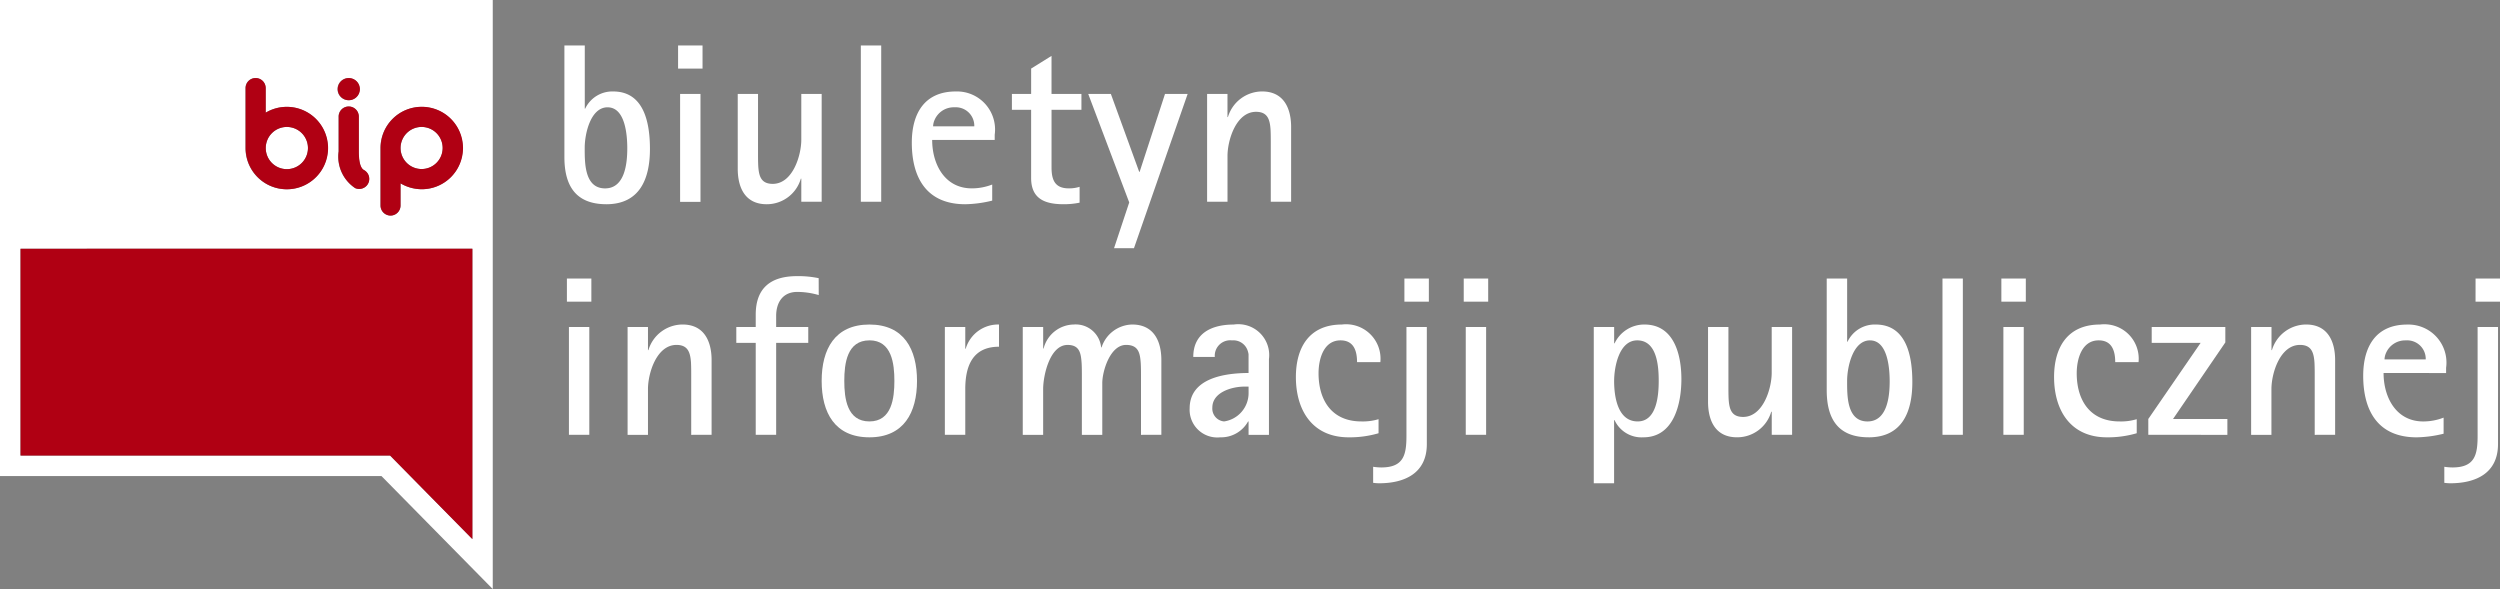
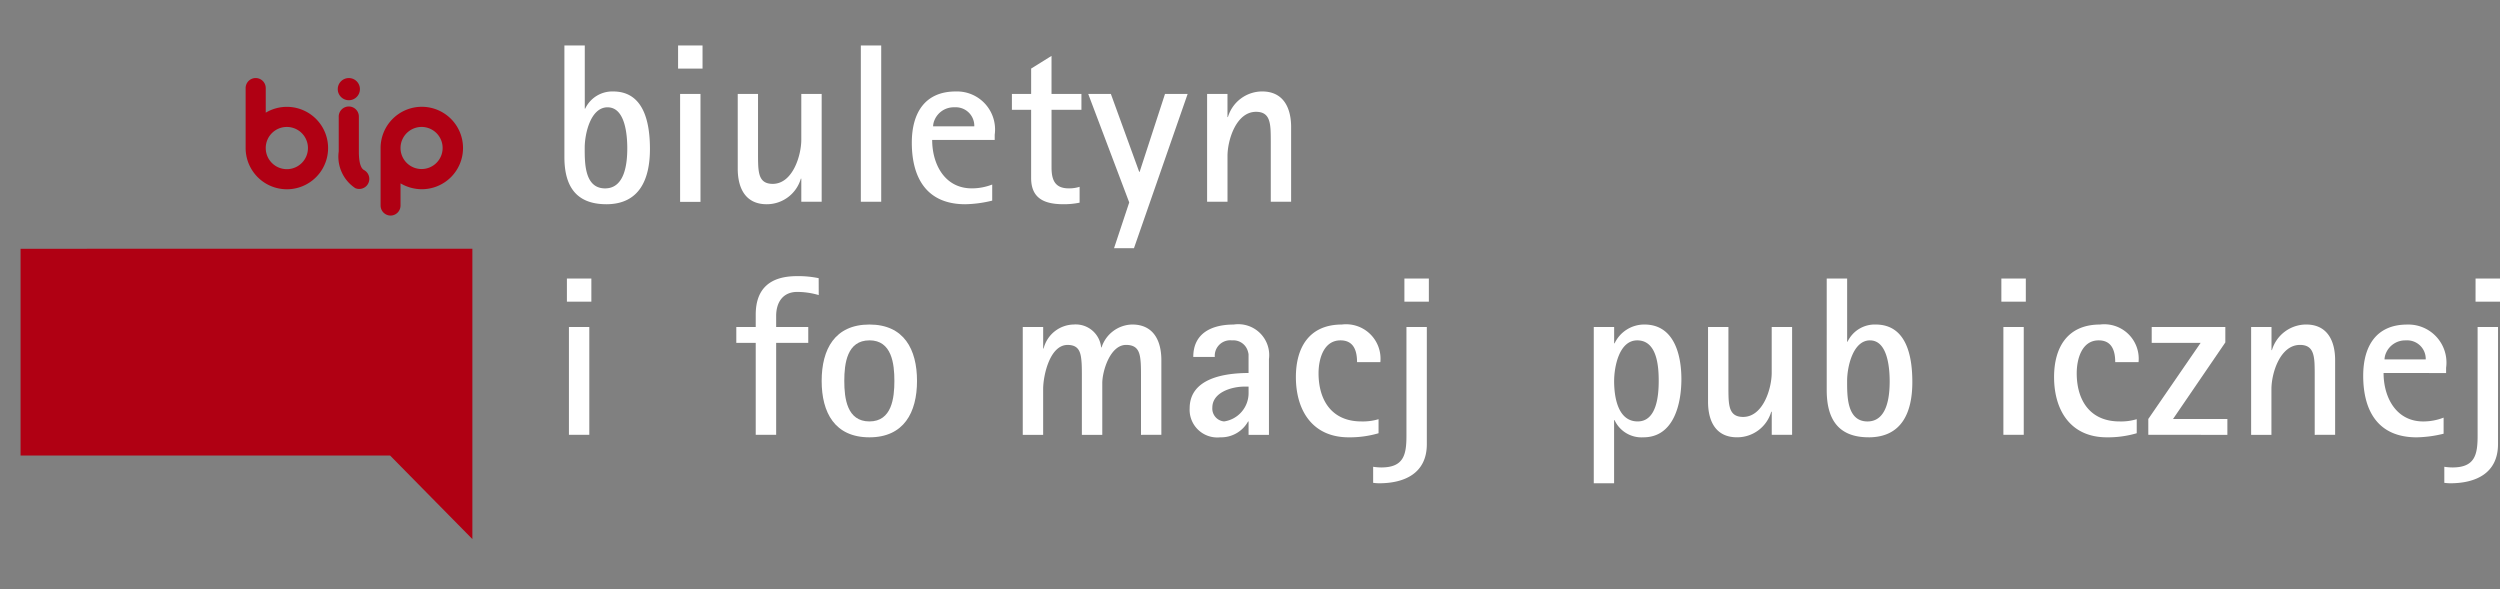
<svg xmlns="http://www.w3.org/2000/svg" id="Group_22" data-name="Group 22" width="138" height="32.516" viewBox="0 0 138 32.516">
  <rect x="0" y="0" width="138" height="32.516" fill="#808080" stroke="none" />
  <defs>
    <clipPath id="clip-path">
      <rect id="Rectangle_10" data-name="Rectangle 10" width="138" height="32.516" fill="none" />
    </clipPath>
  </defs>
  <g id="Group_1" data-name="Group 1" transform="translate(0 0)" clip-path="url(#clip-path)">
    <path id="Path_1" data-name="Path 1" d="M30.467,11.031c-1.713,0-2.314-1.049-2.314-2.6V2.268h1.125V5.756H29.3a1.656,1.656,0,0,1,1.549-.949c1.739,0,2.026,1.812,2.026,3.175,0,1.651-.563,3.05-2.412,3.05m.074-5.351c-.951,0-1.263,1.488-1.263,2.227,0,.812-.024,2.249,1.125,2.249,1.1,0,1.225-1.4,1.225-2.212,0-.7-.1-2.263-1.088-2.263" transform="translate(3.002 0.242)" fill="#fff" />
    <path id="Path_2" data-name="Path 2" d="M33.824,2.268h1.35V3.544h-1.35Zm.112,2.676h1.125V10.9H33.936Z" transform="translate(3.606 0.242)" fill="#fff" />
    <path id="Path_3" data-name="Path 3" d="M40.309,10.637V9.361h-.025A1.958,1.958,0,0,1,38.4,10.774c-1.2,0-1.6-.925-1.6-1.963V4.686H37.92V7.935c0,.251,0,.49.013.739.037.563.162.975.8.975,1.1,0,1.576-1.563,1.576-2.438V4.686h1.124v5.951Z" transform="translate(3.923 0.5)" fill="#fff" />
    <rect id="Rectangle_8" data-name="Rectangle 8" width="1.125" height="8.626" transform="translate(47.518 2.51)" fill="#fff" />
    <path id="Path_4" data-name="Path 4" d="M46.607,7.238c0,1.337.688,2.674,2.188,2.674A3.109,3.109,0,0,0,49.921,9.7v.888a6.635,6.635,0,0,1-1.487.2c-2.127,0-2.951-1.45-2.951-3.4,0-1.625.713-2.825,2.426-2.825a2.1,2.1,0,0,1,2.15,2.387v.289Zm2.325-.751a1.022,1.022,0,0,0-1.088-1.05,1.151,1.151,0,0,0-1.1.688.956.956,0,0,0-.086.362Z" transform="translate(4.849 0.486)" fill="#fff" />
    <path id="Path_5" data-name="Path 5" d="M52.663,5.764V8.94c0,.662.163,1.161.949,1.161a1.917,1.917,0,0,0,.6-.086v.875a4.228,4.228,0,0,1-.888.086c-1.051,0-1.788-.312-1.788-1.45V5.764H50.475V4.888h1.062v-1.4l1.125-.7v2.1h1.651v.875Z" transform="translate(5.382 0.297)" fill="#fff" />
    <path id="Path_6" data-name="Path 6" d="M56.807,13.2h-1.1l.838-2.525L54.282,4.686h1.25l1.564,4.3h.024l1.4-4.3H59.77Z" transform="translate(5.788 0.5)" fill="#fff" />
    <path id="Path_7" data-name="Path 7" d="M63.727,10.651V7.4c0-.238,0-.489-.013-.738-.038-.551-.163-.976-.8-.976-1.1,0-1.576,1.563-1.576,2.439v2.525H60.212V4.7h1.125V5.975h.025A1.977,1.977,0,0,1,63.25,4.562c1.189,0,1.6.925,1.6,1.963v4.125Z" transform="translate(6.42 0.486)" fill="#fff" />
    <path id="Path_8" data-name="Path 8" d="M28.278,13.894h1.35V15.17h-1.35Zm.112,2.676h1.125v5.951H28.39Z" transform="translate(3.015 1.481)" fill="#fff" />
-     <path id="Path_9" data-name="Path 9" d="M34.817,22.277v-3.25c0-.238,0-.489-.012-.738-.038-.55-.163-.976-.8-.976-1.1,0-1.575,1.564-1.575,2.439v2.525H31.305V16.325H32.43V17.6h.024a1.976,1.976,0,0,1,1.888-1.413c1.187,0,1.6.926,1.6,1.963v4.125Z" transform="translate(3.338 1.726)" fill="#fff" />
    <path id="Path_10" data-name="Path 10" d="M41.278,14.82a4.228,4.228,0,0,0-1.187-.174c-.8,0-1.163.587-1.163,1.325v.612H40.7v.875H38.928v5.076H37.8V17.458H36.728v-.875H37.8V15.9c0-1.488.85-2.125,2.275-2.125a5.514,5.514,0,0,1,1.2.112Z" transform="translate(3.916 1.468)" fill="#fff" />
    <path id="Path_11" data-name="Path 11" d="M43.623,22.414c-1.912,0-2.637-1.363-2.637-3.112s.725-3.114,2.637-3.114,2.626,1.374,2.626,3.114-.726,3.112-2.626,3.112m0-5.352c-1.237,0-1.388,1.276-1.388,2.24s.15,2.235,1.388,2.235S45,20.238,45,19.3s-.138-2.24-1.377-2.24" transform="translate(4.37 1.726)" fill="#fff" />
-     <path id="Path_12" data-name="Path 12" d="M50.12,17.413c-1.437,0-1.862,1.037-1.862,2.338v2.525H47.131V16.325h1.127v1.2h.024a1.864,1.864,0,0,1,1.838-1.338Z" transform="translate(5.025 1.726)" fill="#fff" />
    <path id="Path_13" data-name="Path 13" d="M57.544,22.277v-3.25c0-.214,0-.45-.013-.688-.037-.574-.125-1.026-.812-1.026-.875,0-1.312,1.44-1.312,2.114v2.851H54.28v-3.25c0-.214,0-.45-.012-.688-.038-.55-.1-1.026-.776-1.026-.987,0-1.349,1.7-1.349,2.439v2.525H51.017V16.325h1.127v1.187h.024a1.749,1.749,0,0,1,1.663-1.325,1.408,1.408,0,0,1,1.513,1.262h.024a1.819,1.819,0,0,1,1.688-1.262c1.2,0,1.612.926,1.612,1.963v4.125Z" transform="translate(5.439 1.726)" fill="#fff" />
    <path id="Path_14" data-name="Path 14" d="M62.594,22.277v-.739h-.027a1.7,1.7,0,0,1-1.537.876,1.527,1.527,0,0,1-1.688-1.6c0-1.677,1.962-1.95,3.251-1.95V17.826a1.2,1.2,0,0,0-.05-.2.832.832,0,0,0-.864-.563.853.853,0,0,0-.949.914H59.542c0-1.326,1.038-1.788,2.227-1.788a1.707,1.707,0,0,1,1.95,1.912v4.176Zm0-2.663H62.37c-.7,0-1.776.312-1.776,1.161a.712.712,0,0,0,.65.762,1.581,1.581,0,0,0,1.351-1.586Z" transform="translate(6.327 1.726)" fill="#fff" />
    <path id="Path_15" data-name="Path 15" d="M68.017,18.262c0-.611-.175-1.2-.912-1.2-.951,0-1.213,1.063-1.213,1.814,0,1.5.737,2.661,2.363,2.661a2.986,2.986,0,0,0,.949-.124v.776a5.651,5.651,0,0,1-1.65.225c-2,0-2.913-1.487-2.913-3.326,0-1.649.75-2.9,2.537-2.9a1.9,1.9,0,0,1,2.126,2.074Z" transform="translate(6.892 1.726)" fill="#fff" />
    <path id="Path_16" data-name="Path 16" d="M71.458,23.035c0,1.6-1.213,2.161-2.638,2.161a2.683,2.683,0,0,1-.325-.025v-.886a2.943,2.943,0,0,0,.45.037c1.25,0,1.388-.713,1.388-1.763V16.57h1.125Zm-1.238-9.141h1.35V15.17h-1.35Z" transform="translate(7.303 1.481)" fill="#fff" />
-     <path id="Path_17" data-name="Path 17" d="M73.013,13.894h1.35V15.17h-1.35Zm.112,2.676h1.124v5.951H73.125Z" transform="translate(7.785 1.481)" fill="#fff" />
    <path id="Path_18" data-name="Path 18" d="M82.235,22.414a1.639,1.639,0,0,1-1.588-.949h-.025v3.487H79.5V16.325h1.125v.9h.025A1.81,1.81,0,0,1,82.3,16.188c1.638,0,2.037,1.675,2.037,3.012s-.4,3.214-2.1,3.214M81.9,17.062c-1.013,0-1.276,1.488-1.276,2.251,0,.838.188,2.224,1.3,2.224,1.062,0,1.161-1.462,1.161-2.235,0-.8-.086-2.24-1.186-2.24" transform="translate(8.476 1.726)" fill="#fff" />
    <path id="Path_19" data-name="Path 19" d="M88.716,22.263V20.987h-.027A1.955,1.955,0,0,1,86.8,22.4c-1.2,0-1.6-.926-1.6-1.963V16.312h1.125v3.25c0,.251,0,.489.012.738.039.563.163.975.8.975,1.1,0,1.577-1.563,1.577-2.437V16.312H89.84v5.951Z" transform="translate(9.084 1.739)" fill="#fff" />
    <path id="Path_20" data-name="Path 20" d="M93.434,22.658c-1.714,0-2.314-1.05-2.314-2.6V13.894h1.127v3.488h.023a1.659,1.659,0,0,1,1.551-.949c1.737,0,2.025,1.812,2.025,3.175,0,1.651-.563,3.051-2.412,3.051m.075-5.352c-.951,0-1.263,1.488-1.263,2.227,0,.812-.027,2.249,1.124,2.249,1.1,0,1.225-1.4,1.225-2.212,0-.7-.1-2.263-1.087-2.263" transform="translate(9.715 1.481)" fill="#fff" />
-     <rect id="Rectangle_9" data-name="Rectangle 9" width="1.124" height="8.626" transform="translate(107.225 15.375)" fill="#fff" />
    <path id="Path_21" data-name="Path 21" d="M99.831,13.894h1.35V15.17h-1.35Zm.112,2.676h1.124v5.951H99.943Z" transform="translate(10.644 1.481)" fill="#fff" />
    <path id="Path_22" data-name="Path 22" d="M105.836,18.262c0-.611-.175-1.2-.912-1.2-.951,0-1.213,1.063-1.213,1.814,0,1.5.738,2.661,2.363,2.661a2.982,2.982,0,0,0,.949-.124v.776a5.638,5.638,0,0,1-1.649.225c-2,0-2.913-1.487-2.913-3.326,0-1.649.749-2.9,2.537-2.9a1.9,1.9,0,0,1,2.126,2.074Z" transform="translate(10.924 1.726)" fill="#fff" />
    <path id="Path_23" data-name="Path 23" d="M107.161,22.263v-.875l2.888-4.2h-2.7v-.875h4.064v.85l-2.887,4.226h3v.875Z" transform="translate(11.425 1.739)" fill="#fff" />
    <path id="Path_24" data-name="Path 24" d="M115.8,22.277v-3.25c0-.238,0-.489-.013-.738-.038-.55-.163-.976-.8-.976-1.1,0-1.576,1.564-1.576,2.439v2.525H112.29V16.325h1.125V17.6h.024a1.977,1.977,0,0,1,1.888-1.413c1.187,0,1.6.926,1.6,1.963v4.125Z" transform="translate(11.972 1.726)" fill="#fff" />
    <path id="Path_25" data-name="Path 25" d="M119.005,18.864c0,1.338.689,2.674,2.189,2.674a3.085,3.085,0,0,0,1.125-.211v.888a6.645,6.645,0,0,1-1.487.2c-2.126,0-2.951-1.45-2.951-3.4,0-1.625.713-2.825,2.426-2.825a2.1,2.1,0,0,1,2.15,2.388v.288Zm2.327-.75a1.022,1.022,0,0,0-1.088-1.051,1.154,1.154,0,0,0-1.1.688.963.963,0,0,0-.087.363Z" transform="translate(12.568 1.726)" fill="#fff" />
    <path id="Path_26" data-name="Path 26" d="M124.89,23.035c0,1.6-1.213,2.161-2.639,2.161a2.719,2.719,0,0,1-.325-.025v-.886a2.954,2.954,0,0,0,.45.037c1.25,0,1.388-.713,1.388-1.763V16.57h1.127Zm-1.239-9.141H125V15.17h-1.35Z" transform="translate(13 1.481)" fill="#fff" />
-     <path id="Path_27" data-name="Path 27" d="M0,0V26.279H21.058L27.2,32.516V0ZM21,8.171a2.272,2.272,0,1,1,2.273,2.274,2.327,2.327,0,0,1-1.164-.324v1.224a.554.554,0,1,1-1.109,0Zm-.9,1.223a.555.555,0,0,1-.5.989,2.084,2.084,0,0,1-.913-2.025v-1.9a.556.556,0,1,1,1.111,0v1.9c0,.882.227.995.3,1.036m-.857-5.085a.611.611,0,1,1-.612.611.613.613,0,0,1,.612-.611m-5.692.553a.555.555,0,1,1,1.11,0V6.22a2.274,2.274,0,1,1-1.11,1.958V4.862ZM26.073,29.757c-1.3-1.32-4.54-4.61-4.54-4.61H1.131V13.731H26.073ZM15.836,9.337a1.165,1.165,0,1,0-1.166-1.164,1.163,1.163,0,0,0,1.166,1.164m7.442-.006a1.162,1.162,0,1,0-1.164-1.16,1.164,1.164,0,0,0,1.164,1.16" transform="translate(0 0)" fill="#fff" />
    <path id="Path_28" data-name="Path 28" d="M21.45,11.485A.555.555,0,0,0,22,10.93V9.706a2.327,2.327,0,0,0,1.164.324A2.275,2.275,0,1,0,20.9,7.756V10.93a.554.554,0,0,0,.554.554m1.719-4.892A1.162,1.162,0,1,1,22,7.756a1.165,1.165,0,0,1,1.164-1.164M19.7,6.043a.556.556,0,1,0-1.111,0v1.9A2.084,2.084,0,0,0,19.5,9.969a.555.555,0,0,0,.5-.989c-.076-.041-.3-.154-.3-1.036Zm-.553-.926a.611.611,0,1,0,0-1.223.611.611,0,1,0,0,1.223m-3.416,4.916A2.275,2.275,0,1,0,14.56,5.805V4.448a.555.555,0,1,0-1.11,0V7.763a2.277,2.277,0,0,0,2.276,2.27m0-3.44A1.165,1.165,0,1,1,14.56,7.758a1.162,1.162,0,0,1,1.166-1.165m-14.7,6.724V24.732h20.4s3.239,3.29,4.54,4.61V13.316Z" transform="translate(0.109 0.415)" fill="#b00013" />
  </g>
</svg>